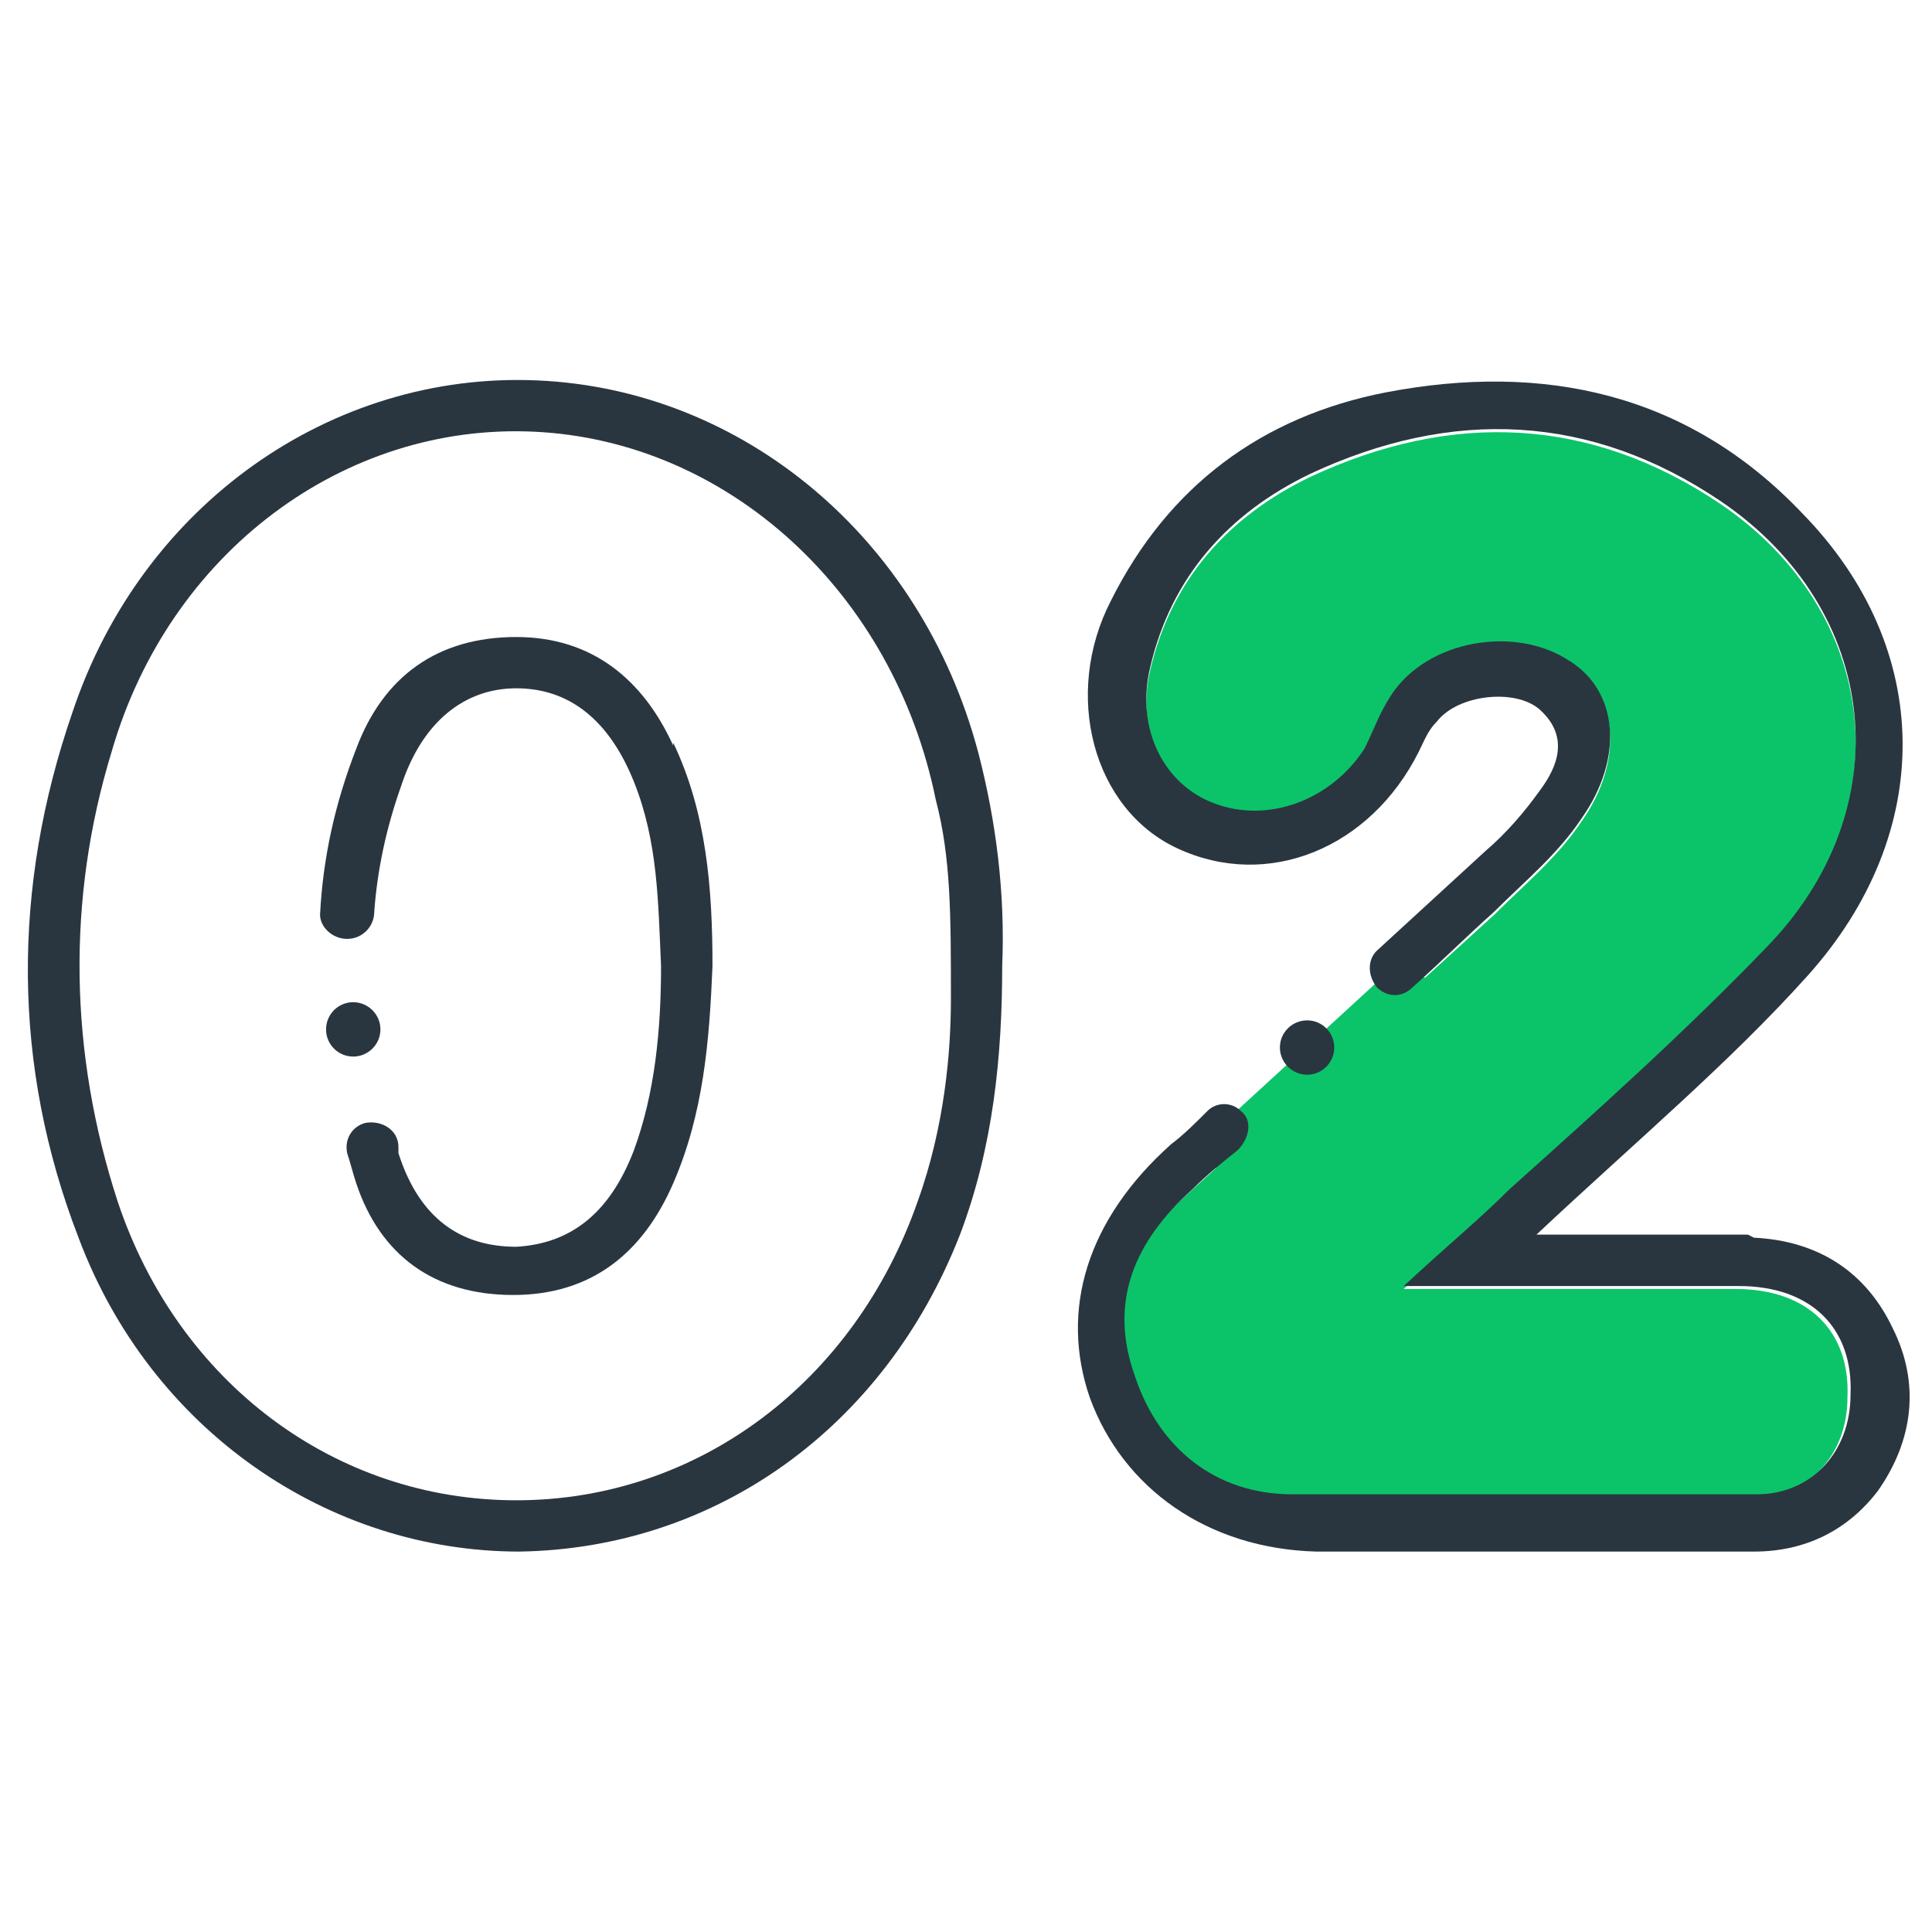
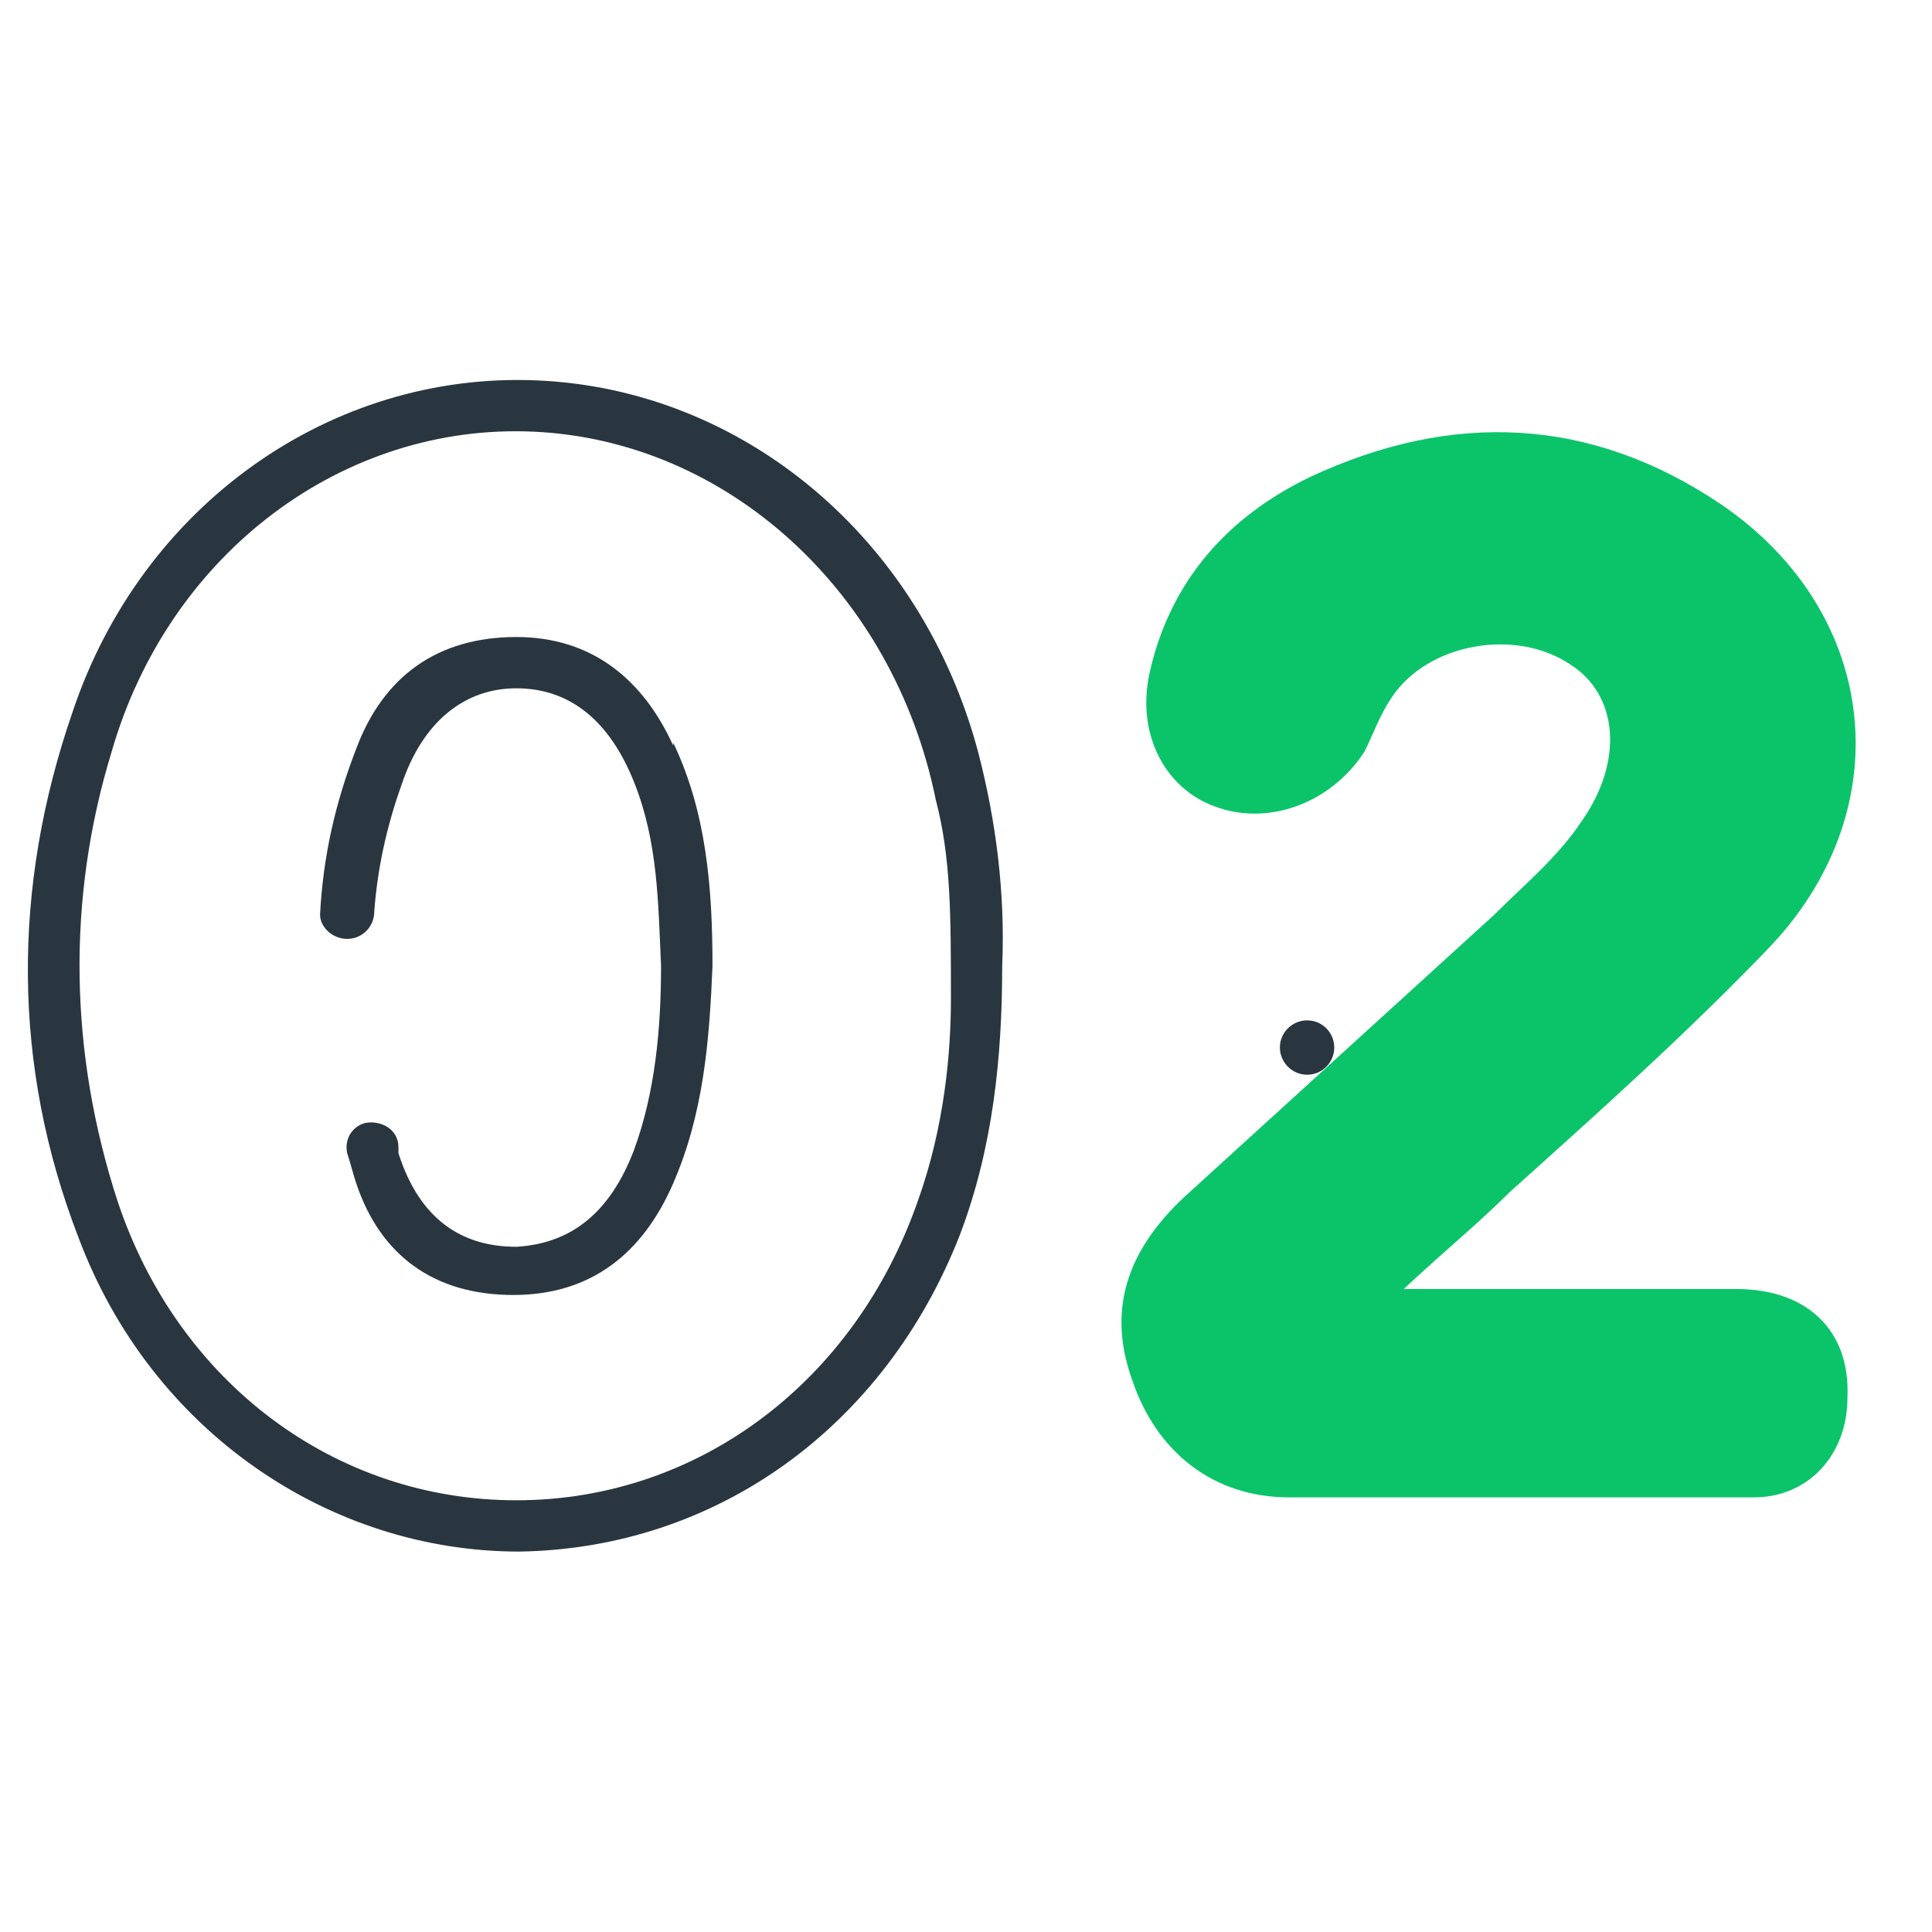
<svg xmlns="http://www.w3.org/2000/svg" width="64px" height="64px" viewBox="0 0 64 64" version="1.1">
  <g id="surface1">
    <path style=" stroke:none;fill-rule:nonzero;fill:rgb(16.471%,21.176%,24.706%);fill-opacity:1;" d="M 33.199 32 C 33.199 35 32.898 38 31.801 40.898 C 29.301 47.301 23.699 51.301 17.199 51.398 C 10.898 51.398 5 47.398 2.602 41 C 0.398 35.301 0.398 29.398 2.398 23.602 C 4.699 16.699 11 12.301 17.801 12.602 C 24.602 12.898 30.5 17.801 32.398 24.898 C 33 27.199 33.301 29.602 33.199 32 Z M 31.5 33.102 C 31.5 30.301 31.5 28.398 31 26.5 C 29.602 19.602 24.102 14.602 17.699 14.301 C 11.398 14 5.602 18.301 3.699 24.898 C 2.199 29.801 2.301 34.898 3.898 39.801 C 5.898 45.801 11.102 49.699 17.102 49.699 C 23.102 49.699 28.301 45.801 30.398 39.801 C 31.301 37.301 31.5 34.801 31.5 33.102 Z M 31.5 33.102 " />
    <path style=" stroke:none;fill-rule:nonzero;fill:rgb(16.471%,21.176%,24.706%);fill-opacity:1;" d="M 22.301 24.699 C 21.301 22.5 19.602 21.102 17.102 21.102 C 14.5 21.102 12.699 22.398 11.801 24.801 C 11.102 26.602 10.699 28.398 10.602 30.301 C 10.602 30.699 11 31.102 11.5 31.102 C 12 31.102 12.398 30.699 12.398 30.199 C 12.5 28.801 12.801 27.398 13.301 26 C 14 23.898 15.398 22.801 17.102 22.801 C 18.898 22.801 20.199 23.898 21 25.898 C 21.801 27.898 21.801 29.898 21.898 32 C 21.898 34.102 21.699 36.199 21 38.102 C 20.199 40.199 18.898 41.199 17.102 41.301 C 15.301 41.301 13.898 40.398 13.199 38.199 C 13.199 38.199 13.199 38.102 13.199 38 C 13.199 37.398 12.602 37.102 12.102 37.199 C 11.699 37.301 11.398 37.699 11.5 38.199 C 11.602 38.5 11.699 38.898 11.801 39.199 C 12.602 41.602 14.398 42.898 17 42.898 C 19.602 42.898 21.301 41.5 22.301 39.199 C 23.301 36.898 23.5 34.5 23.602 32 C 23.602 29.398 23.398 26.898 22.301 24.602 Z M 22.301 24.699 " />
-     <path style=" stroke:none;fill-rule:nonzero;fill:rgb(16.471%,21.176%,24.706%);fill-opacity:1;" d="M 12.602 34.102 C 12.602 33.602 12.195 33.199 11.699 33.199 C 11.203 33.199 10.801 33.602 10.801 34.102 C 10.801 34.598 11.203 35 11.699 35 C 12.195 35 12.602 34.598 12.602 34.102 Z M 12.602 34.102 " />
    <path style=" stroke:none;fill-rule:nonzero;fill:rgb(4.314%,76.863%,41.569%);fill-opacity:1;" d="M 46.398 42.699 C 50.398 42.699 53.898 42.699 57.5 42.699 C 59.898 42.699 61.301 44.102 61.199 46.301 C 61.199 48.199 59.898 49.602 58.102 49.602 C 53 49.602 47.801 49.602 42.699 49.602 C 40.199 49.602 38.301 48.102 37.5 45.699 C 36.602 43.199 37.5 41.199 39.398 39.5 C 42.801 36.398 46.102 33.398 49.5 30.301 C 50.5 29.301 51.602 28.398 52.398 27.199 C 53.801 25.199 53.602 23 52 22 C 50.199 20.801 47.301 21.301 46.102 23.102 C 45.699 23.699 45.5 24.301 45.199 24.898 C 44.102 26.602 42 27.398 40.199 26.699 C 38.602 26.102 37.602 24.301 38.102 22.199 C 38.801 19.199 40.699 17.102 43.398 15.801 C 48.102 13.602 52.699 13.801 57 16.699 C 62.301 20.301 63 26.898 58.5 31.5 C 55.801 34.301 52.898 36.898 50 39.5 C 49 40.5 47.898 41.398 46.5 42.699 Z M 46.398 42.699 " />
-     <path style=" stroke:none;fill-rule:nonzero;fill:rgb(4.314%,76.863%,41.569%);fill-opacity:1;" d="M 40.199 37.5 L 46.199 32 L 47.5 32.5 L 42.199 39.102 L 39.898 38.602 Z M 40.199 37.5 " />
-     <path style=" stroke:none;fill-rule:nonzero;fill:rgb(16.471%,21.176%,24.706%);fill-opacity:1;" d="M 57.898 40.898 C 55.699 40.898 53.5 40.898 50.898 40.898 C 54.199 37.801 57.301 35.199 59.898 32.301 C 64.102 27.602 64.102 21.5 59.699 17 C 55.898 13 51.102 12 45.898 13 C 41.801 13.801 38.699 16.102 36.801 19.898 C 35.199 23 36.199 26.801 39 28.102 C 42 29.5 45.398 28.102 47 24.898 C 47.199 24.5 47.301 24.199 47.602 23.898 C 48.301 23 50.199 22.801 51 23.5 C 52 24.398 51.602 25.398 51 26.199 C 50.5 26.898 49.898 27.602 49.199 28.199 C 48 29.301 46.801 30.398 45.602 31.5 C 45.301 31.801 45.301 32.301 45.602 32.699 C 45.898 33 46.398 33.102 46.801 32.699 C 47.699 31.898 48.602 31 49.5 30.199 C 50.5 29.199 51.602 28.301 52.398 27.102 C 53.801 25.102 53.602 22.898 52 21.898 C 50.199 20.699 47.301 21.199 46.102 23 C 45.699 23.602 45.5 24.199 45.199 24.801 C 44.102 26.5 42 27.301 40.199 26.602 C 38.602 26 37.602 24.199 38.102 22.102 C 38.801 19.102 40.699 17 43.398 15.699 C 48.102 13.5 52.699 13.699 57 16.602 C 62.301 20.199 63 26.801 58.5 31.398 C 55.801 34.199 52.898 36.801 50 39.398 C 49 40.398 47.898 41.301 46.5 42.602 C 50.5 42.602 54 42.602 57.602 42.602 C 60 42.602 61.398 44 61.301 46.199 C 61.301 48.102 60 49.5 58.199 49.5 C 53.102 49.5 47.898 49.5 42.801 49.5 C 40.301 49.5 38.398 48 37.602 45.602 C 36.699 43.102 37.602 41.102 39.5 39.398 C 40 38.898 40.5 38.5 41 38.102 C 41.398 37.699 41.5 37.102 41.102 36.801 C 40.801 36.5 40.301 36.5 40 36.801 C 39.602 37.199 39.199 37.602 38.801 37.898 C 36 40.398 35.102 43.398 36.102 46.301 C 37.199 49.301 40 51.301 43.602 51.398 C 48.398 51.398 53.301 51.398 58.102 51.398 C 59.801 51.398 61.199 50.699 62.199 49.398 C 63.398 47.699 63.602 45.801 62.699 44 C 61.801 42.102 60.199 41.102 58.102 41 Z M 57.898 40.898 " />
    <path style=" stroke:none;fill-rule:nonzero;fill:rgb(16.471%,21.176%,24.706%);fill-opacity:1;" d="M 44.199 34.699 C 44.199 34.203 43.797 33.801 43.301 33.801 C 42.805 33.801 42.398 34.203 42.398 34.699 C 42.398 35.195 42.805 35.602 43.301 35.602 C 43.797 35.602 44.199 35.195 44.199 34.699 Z M 44.199 34.699 " />
  </g>
</svg>